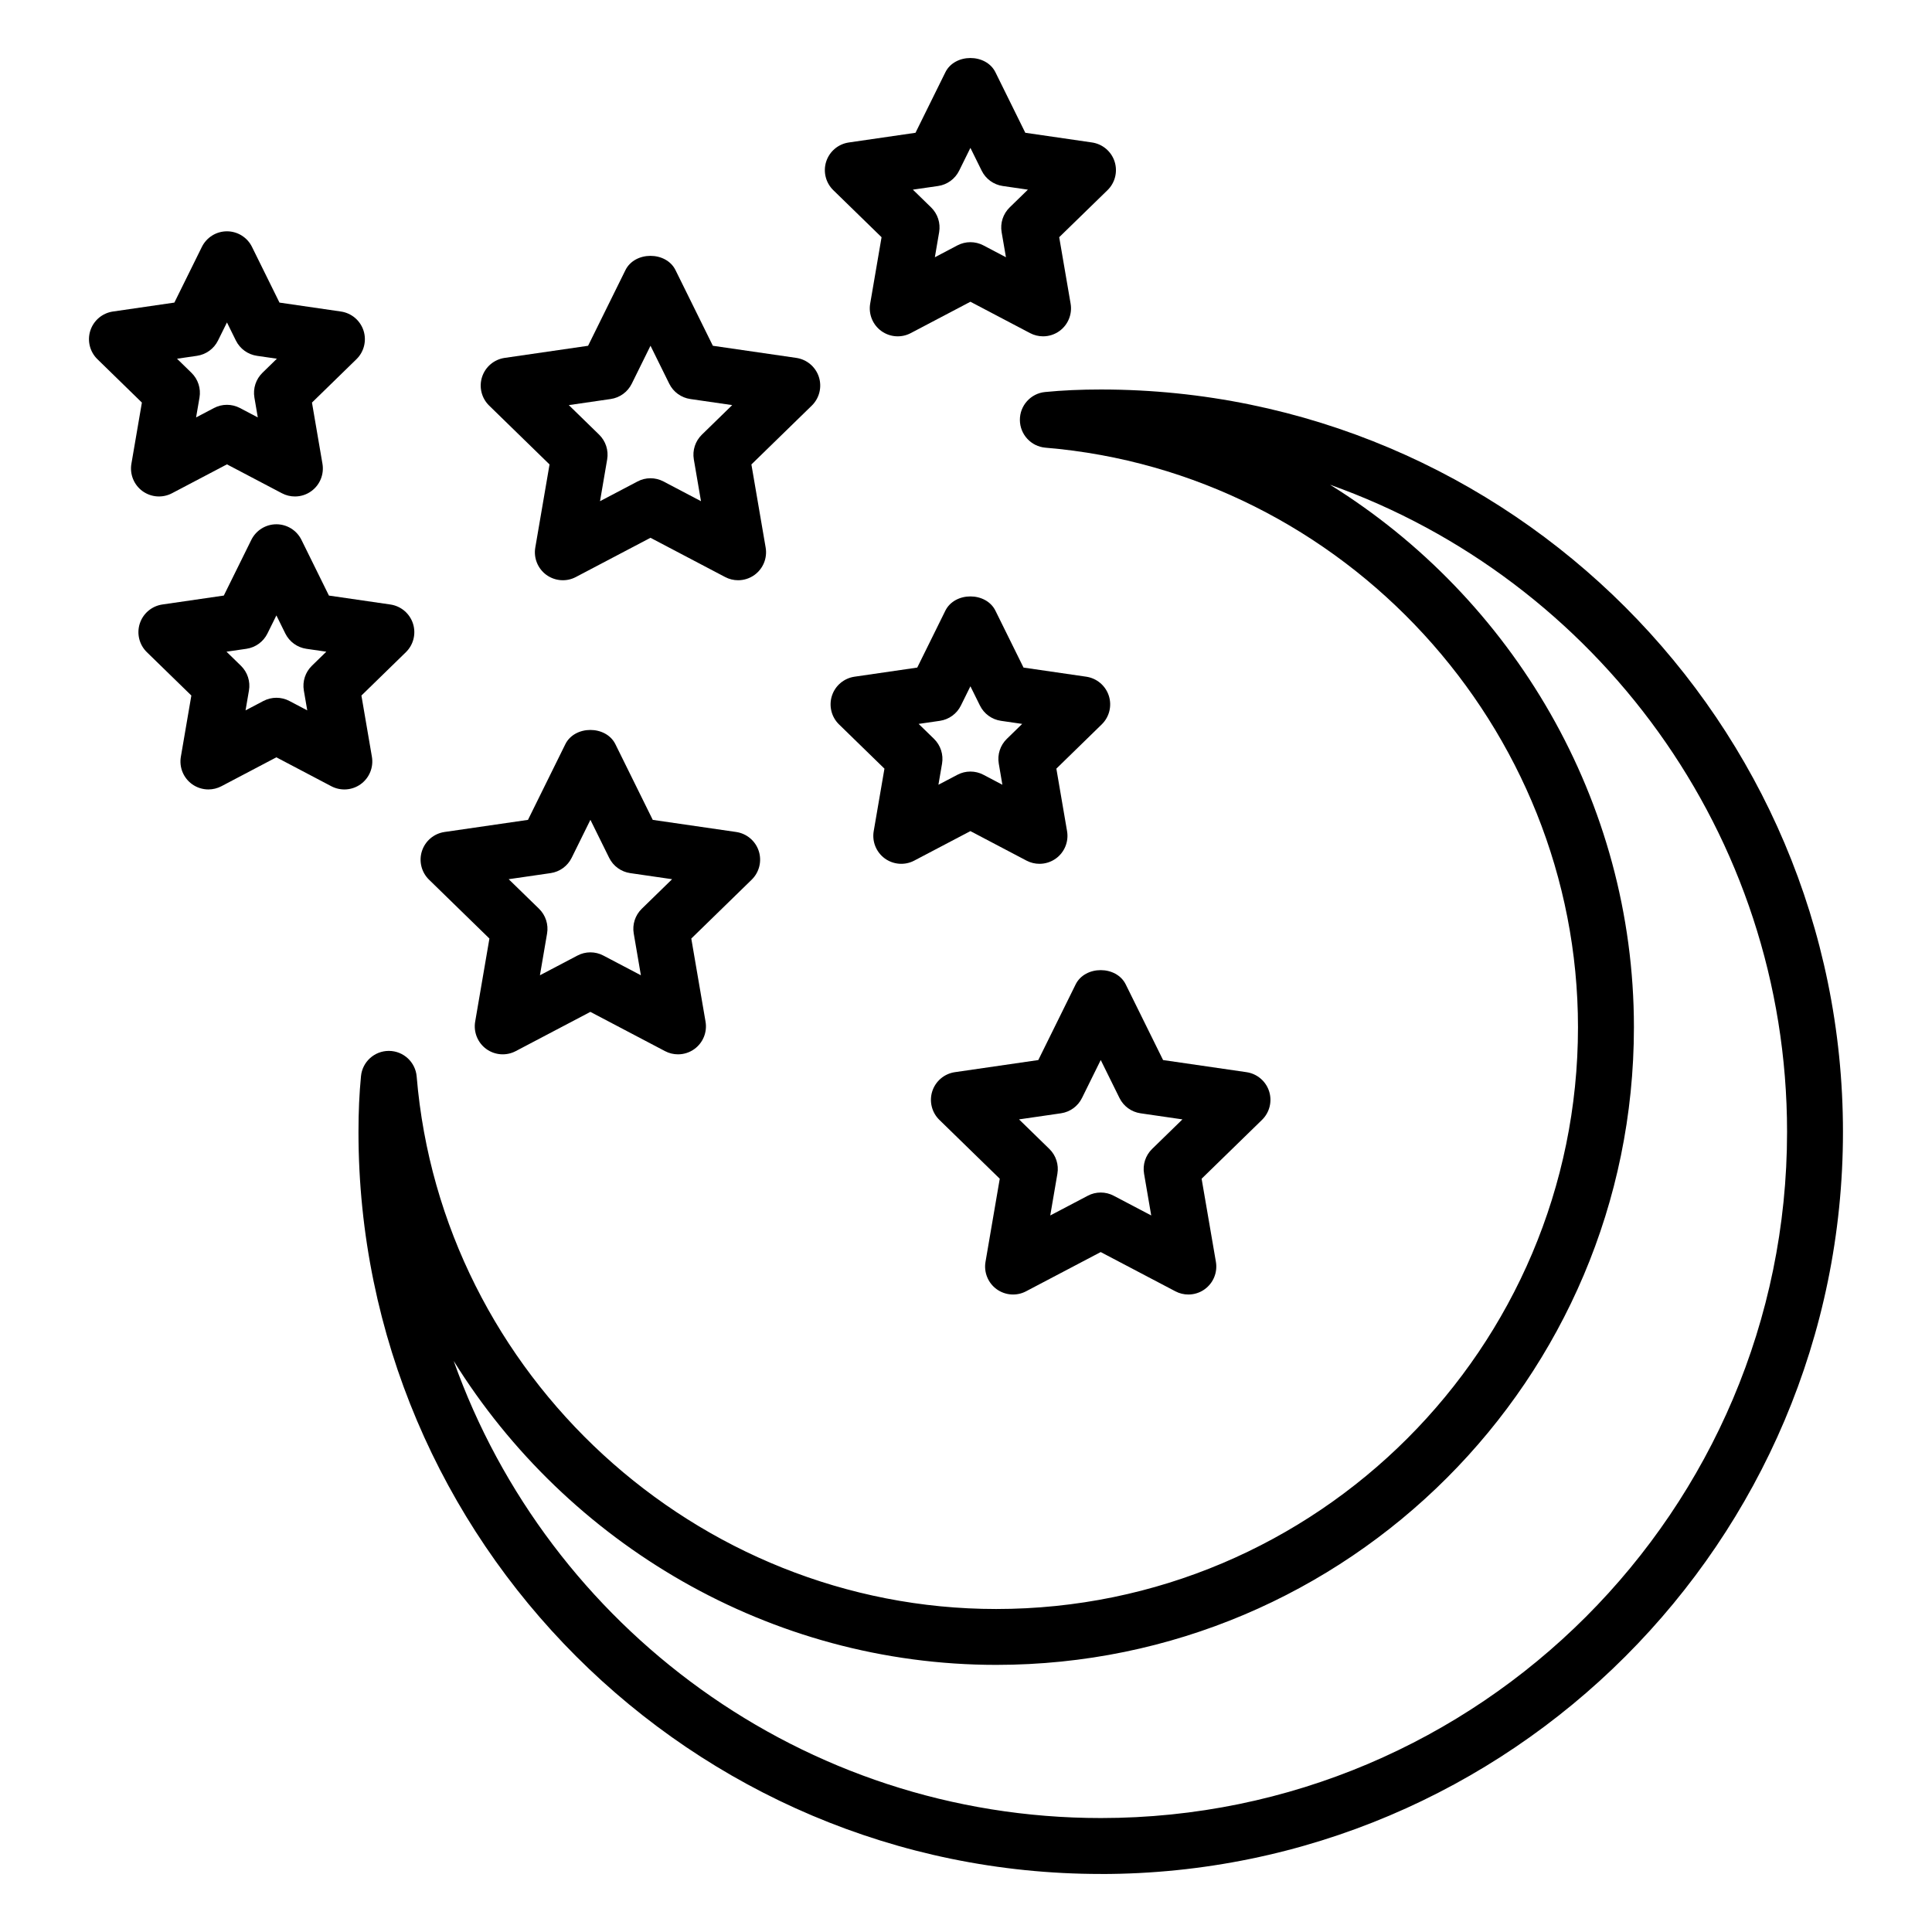
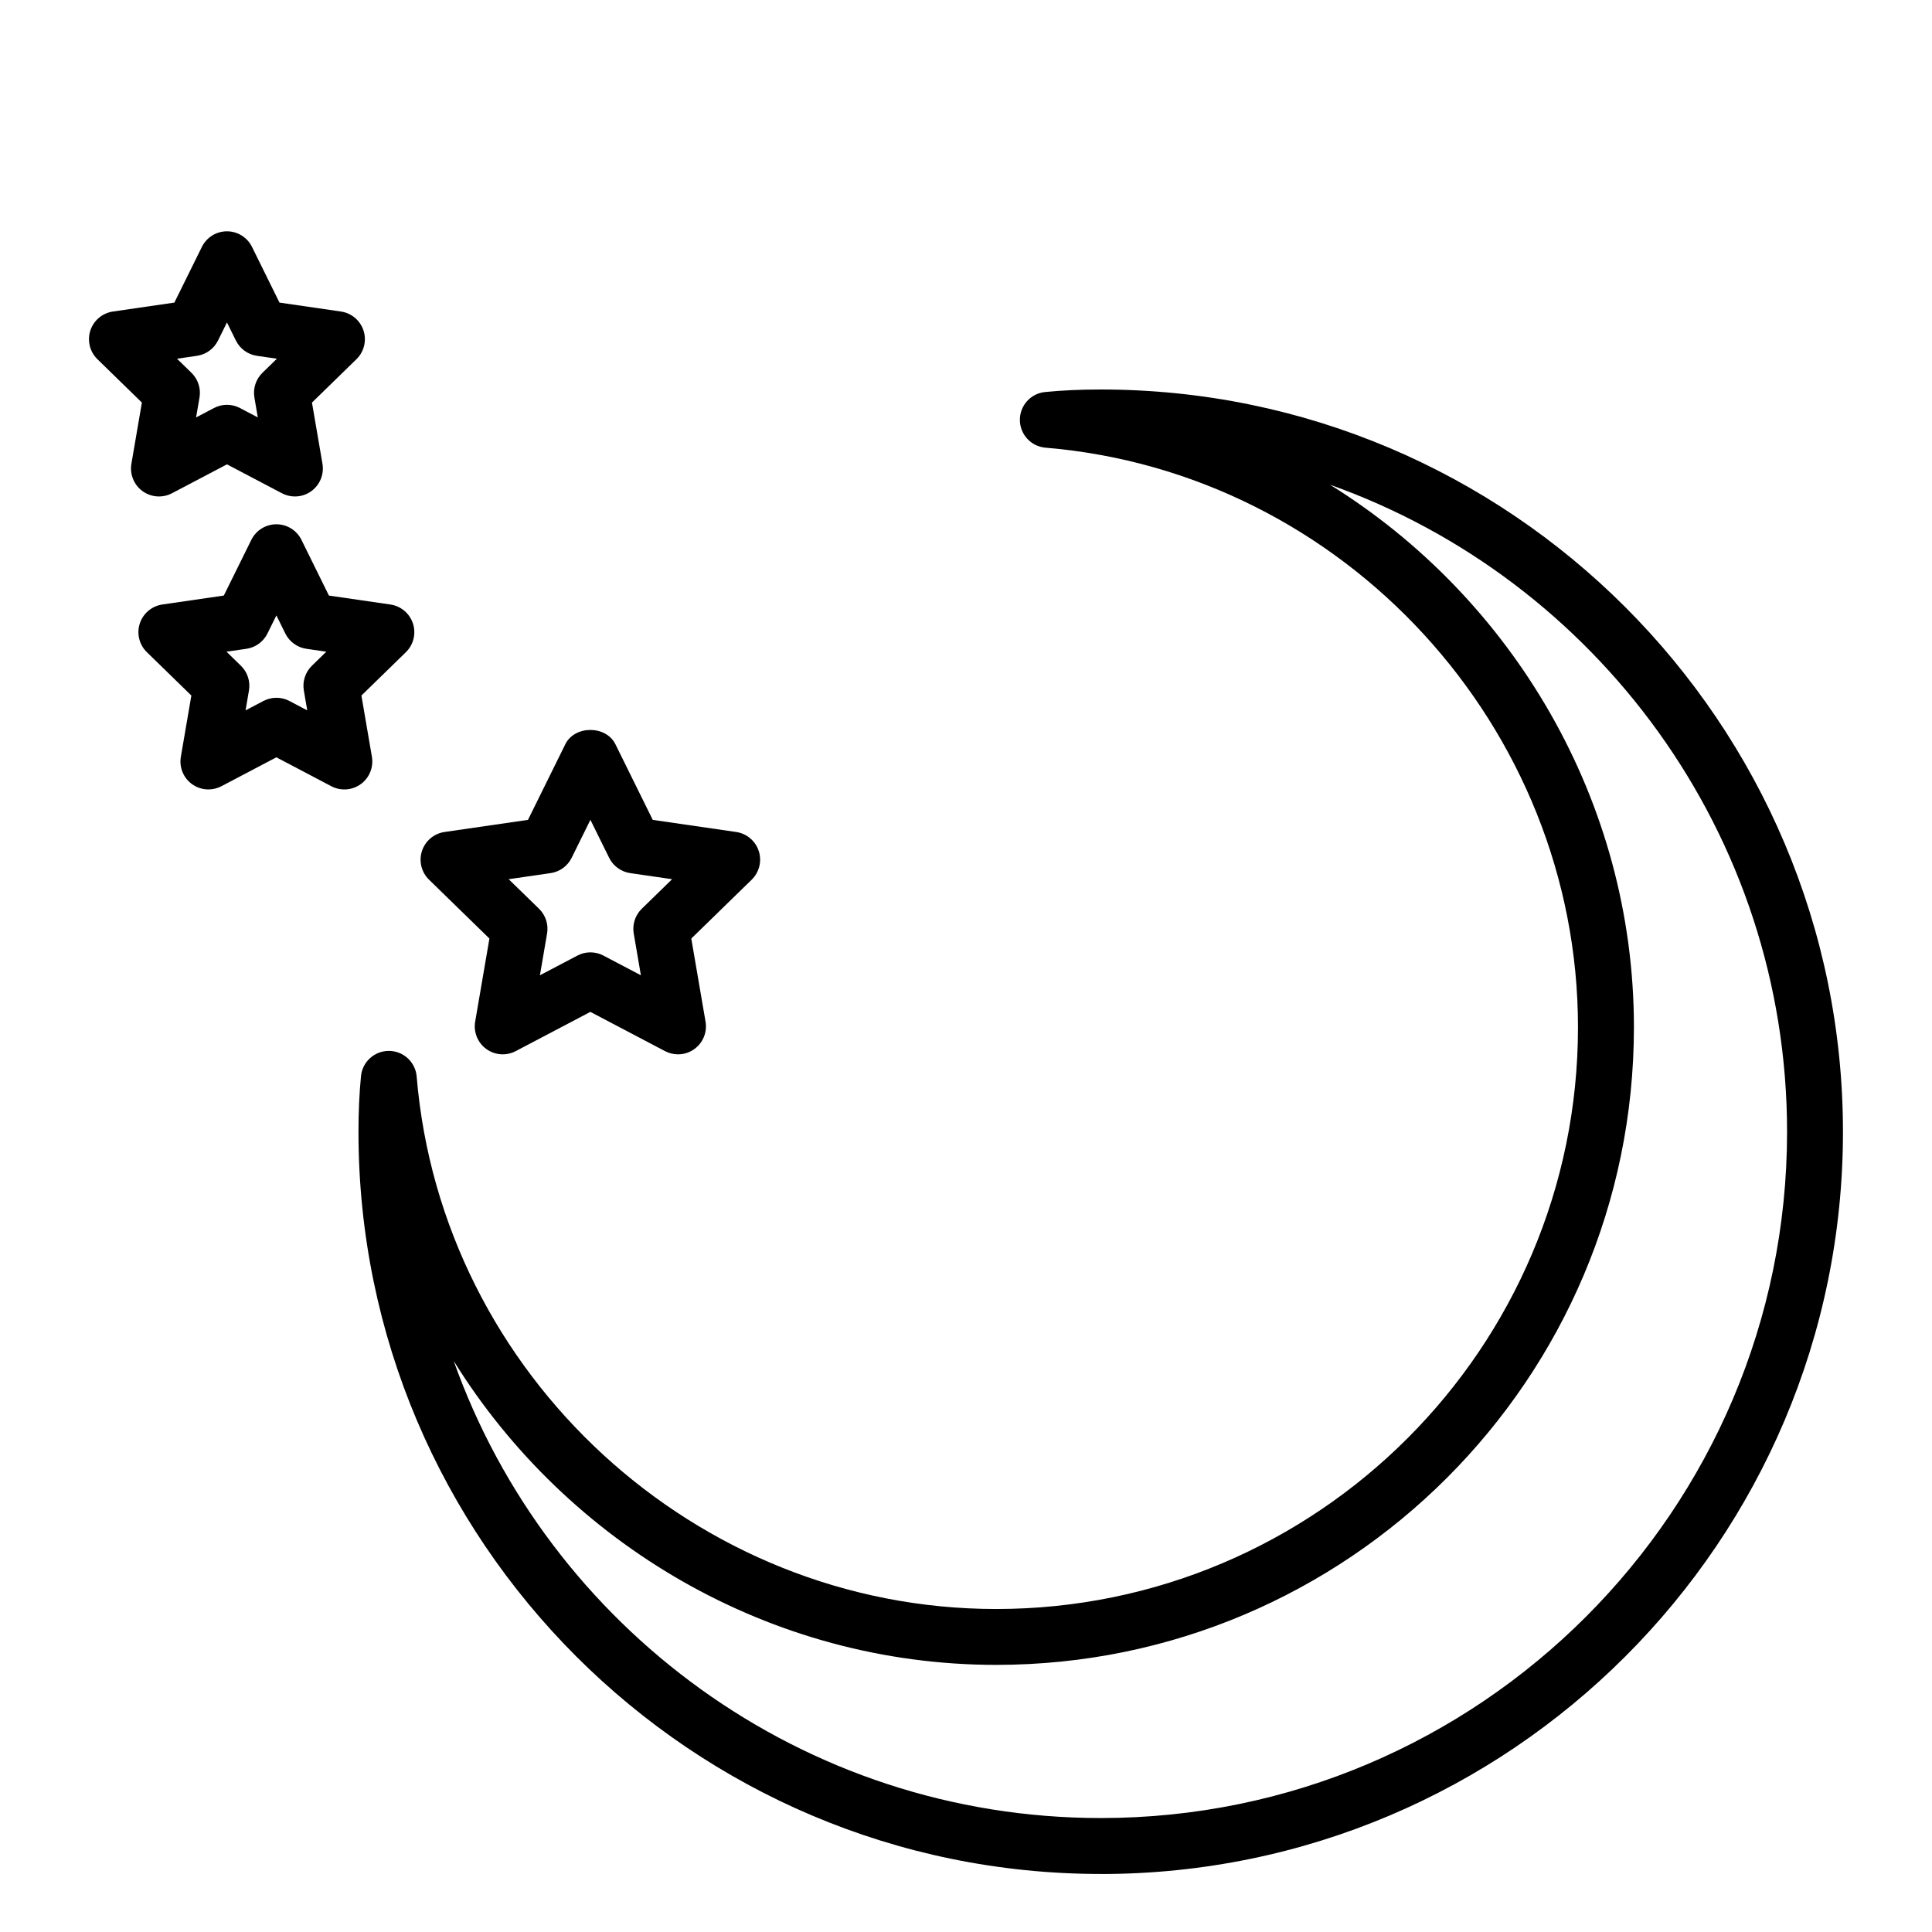
<svg xmlns="http://www.w3.org/2000/svg" fill="#000000" width="800px" height="800px" version="1.1" viewBox="144 144 512 512">
  <g>
    <path d="m435.75 640.62c-108.49 0-196.75-88.223-196.75-196.66 0-5.344 0.219-10.18 0.668-14.773 0.367-3.797 3.562-6.688 7.371-6.688h0.055c3.832 0.027 7.012 2.973 7.328 6.793 6.586 79.125 74.043 141.11 153.57 141.11 85.023 0 154.19-69.164 154.19-154.18 0-79.531-61.984-146.99-141.11-153.58-3.82-0.316-6.766-3.5-6.793-7.328-0.027-3.836 2.871-7.055 6.684-7.426 4.602-0.453 9.434-0.668 14.781-0.668 108.44 0 196.66 88.262 196.66 196.75 0 108.44-88.219 196.66-196.66 196.66zm-171.51-135.94c25.062 70.5 92.48 121.12 171.51 121.12 100.27 0 181.84-81.574 181.84-181.84 0-79.027-50.617-146.45-121.12-171.5 48.348 30.023 80.535 83.758 80.535 143.75 0 93.188-75.82 169-169.01 169-59.996-0.004-113.73-32.184-143.75-80.531z" />
-     <path d="m458.93 487.06c-1.18 0-2.367-0.281-3.445-0.852l-19.789-10.398-19.781 10.398c-2.473 1.309-5.508 1.098-7.801-0.562-2.277-1.656-3.422-4.469-2.945-7.246l3.777-22.023-16.004-15.598c-2.019-1.973-2.742-4.914-1.875-7.598 0.875-2.68 3.191-4.637 5.984-5.043l22.109-3.211 9.891-20.035c2.488-5.059 10.797-5.059 13.285 0l9.891 20.035 22.109 3.211c2.793 0.406 5.109 2.363 5.984 5.043 0.867 2.684 0.145 5.625-1.875 7.598l-16.004 15.598 3.785 22.02c0.477 2.781-0.664 5.59-2.945 7.25-1.281 0.938-2.816 1.414-4.352 1.414zm-23.23-27.027c1.188 0 2.367 0.281 3.445 0.852l9.941 5.223-1.895-11.062c-0.414-2.406 0.383-4.859 2.129-6.562l8.039-7.836-11.105-1.613c-2.418-0.352-4.5-1.867-5.578-4.055l-4.969-10.066-4.969 10.066c-1.078 2.188-3.16 3.703-5.578 4.055l-11.105 1.613 8.039 7.836c1.742 1.703 2.539 4.156 2.129 6.559l-1.895 11.066 9.941-5.223c1.062-0.57 2.242-0.852 3.43-0.852z" />
-     <path d="m420.43 233.13c-1.18 0-2.367-0.281-3.453-0.852l-15.809-8.312-15.809 8.312c-2.488 1.312-5.512 1.102-7.809-0.562-2.277-1.656-3.422-4.469-2.945-7.246l3.016-17.605-12.793-12.469c-2.019-1.969-2.742-4.914-1.875-7.594 0.875-2.68 3.191-4.637 5.984-5.043l17.676-2.57 7.91-16.02c2.488-5.059 10.797-5.059 13.285 0l7.906 16.016 17.676 2.57c2.793 0.406 5.109 2.363 5.984 5.043 0.867 2.684 0.145 5.629-1.875 7.598l-12.801 12.465 3.023 17.605c0.477 2.781-0.664 5.59-2.945 7.25-1.281 0.934-2.816 1.414-4.348 1.414zm-34.508-38.871 4.832 4.711c1.742 1.699 2.539 4.152 2.129 6.555l-1.137 6.652 5.969-3.144c2.172-1.137 4.731-1.137 6.902 0l5.969 3.141-1.145-6.644c-0.414-2.406 0.383-4.859 2.129-6.562l4.832-4.707-6.668-0.969c-2.418-0.352-4.5-1.867-5.578-4.055l-2.988-6.047-2.988 6.047c-1.078 2.188-3.16 3.703-5.578 4.055z" />
-     <path d="m339.61 297.77c-1.18 0-2.367-0.281-3.445-0.852l-19.781-10.398-19.781 10.398c-2.473 1.312-5.508 1.094-7.801-0.562-2.277-1.656-3.422-4.469-2.945-7.246l3.777-22.023-16.004-15.598c-2.019-1.973-2.746-4.914-1.875-7.598 0.871-2.68 3.191-4.637 5.984-5.043l22.109-3.211 9.891-20.035c2.488-5.059 10.797-5.059 13.285 0l9.891 20.035 22.109 3.211c2.793 0.406 5.109 2.363 5.984 5.043 0.867 2.684 0.145 5.625-1.875 7.598l-16.004 15.598 3.777 22.023c0.477 2.777-0.664 5.59-2.945 7.246-1.293 0.934-2.816 1.414-4.352 1.414zm-23.227-27.027c1.188 0 2.367 0.281 3.445 0.852l9.941 5.223-1.895-11.066c-0.414-2.402 0.383-4.856 2.129-6.559l8.039-7.836-11.105-1.613c-2.418-0.352-4.5-1.867-5.578-4.055l-4.969-10.066-4.969 10.066c-1.078 2.188-3.16 3.703-5.578 4.055l-11.105 1.613 8.039 7.836c1.742 1.703 2.539 4.156 2.129 6.559l-1.895 11.066 9.941-5.223c1.066-0.57 2.246-0.852 3.43-0.852z" />
    <path d="m323.68 423.41c-1.18 0-2.367-0.281-3.445-0.852l-19.781-10.398-19.781 10.398c-2.481 1.309-5.512 1.098-7.801-0.562-2.277-1.656-3.422-4.469-2.949-7.246l3.777-22.023-16-15.598c-2.023-1.969-2.75-4.914-1.879-7.598 0.871-2.68 3.191-4.637 5.984-5.043l22.113-3.211 9.891-20.035c2.488-5.059 10.797-5.059 13.285 0l9.891 20.035 22.109 3.211c2.793 0.406 5.109 2.363 5.984 5.043 0.867 2.684 0.145 5.625-1.875 7.598l-16.004 15.598 3.777 22.023c0.477 2.777-0.664 5.59-2.945 7.246-1.289 0.938-2.816 1.414-4.352 1.414zm-23.223-27.027c1.188 0 2.367 0.281 3.445 0.852l9.941 5.223-1.895-11.066c-0.414-2.402 0.383-4.856 2.129-6.559l8.039-7.836-11.105-1.613c-2.418-0.352-4.5-1.867-5.578-4.055l-4.969-10.066-4.969 10.066c-1.078 2.188-3.16 3.703-5.578 4.055l-11.113 1.613 8.047 7.836c1.742 1.703 2.539 4.156 2.129 6.559l-1.895 11.066 9.941-5.223c1.062-0.57 2.242-0.852 3.43-0.852z" />
    <path d="m222.16 275.57c-1.18 0-2.363-0.281-3.449-0.852l-14.566-7.66-14.57 7.66c-2.496 1.309-5.519 1.094-7.805-0.562-2.277-1.656-3.422-4.469-2.949-7.246l2.781-16.223-11.785-11.492c-2.019-1.969-2.746-4.914-1.875-7.594 0.871-2.68 3.191-4.637 5.984-5.043l16.285-2.367 7.289-14.762c1.25-2.527 3.824-4.129 6.641-4.129 2.82 0 5.398 1.602 6.641 4.133l7.285 14.758 16.285 2.367c2.793 0.406 5.113 2.363 5.984 5.043 0.871 2.68 0.145 5.625-1.875 7.594l-11.785 11.492 2.781 16.223c0.473 2.777-0.668 5.59-2.949 7.246-1.281 0.938-2.812 1.414-4.348 1.414zm-31.246-36.504 3.828 3.734c1.742 1.699 2.539 4.152 2.129 6.555l-0.906 5.266 4.731-2.488c2.156-1.137 4.738-1.137 6.894 0l4.727 2.484-0.898-5.266c-0.41-2.402 0.387-4.856 2.129-6.555l3.828-3.734-5.285-0.766c-2.418-0.352-4.5-1.867-5.582-4.055l-2.363-4.789-2.371 4.793c-1.078 2.184-3.164 3.699-5.578 4.051z" />
    <path d="m199.23 353.21c-1.535 0-3.062-0.477-4.356-1.414-2.281-1.656-3.422-4.469-2.945-7.246l2.781-16.227-11.785-11.484c-2.023-1.969-2.75-4.914-1.879-7.598 0.871-2.68 3.191-4.637 5.984-5.043l16.285-2.367 7.289-14.762c1.25-2.523 3.824-4.129 6.641-4.129 2.82 0 5.398 1.602 6.644 4.133l7.281 14.762 16.285 2.367c2.793 0.406 5.113 2.363 5.984 5.043 0.871 2.684 0.145 5.625-1.879 7.598l-11.781 11.484 2.781 16.227c0.473 2.777-0.668 5.59-2.949 7.246-2.281 1.66-5.309 1.871-7.805 0.562l-14.566-7.664-14.57 7.664c-1.078 0.566-2.262 0.848-3.441 0.848zm18.02-24.293c1.184 0 2.371 0.281 3.449 0.852l4.727 2.488-0.906-5.266c-0.41-2.402 0.387-4.856 2.133-6.559l3.824-3.727-5.285-0.766c-2.418-0.352-4.5-1.867-5.582-4.055l-2.363-4.793-2.371 4.797c-1.078 2.184-3.164 3.699-5.578 4.051l-5.277 0.766 3.824 3.727c1.746 1.703 2.547 4.156 2.129 6.559l-0.902 5.266 4.727-2.488c1.082-0.566 2.269-0.852 3.453-0.852z" />
-     <path d="m419.48 372.92c-1.18 0-2.367-0.281-3.453-0.852l-14.863-7.816-14.875 7.816c-2.473 1.312-5.519 1.094-7.801-0.562-2.277-1.66-3.422-4.469-2.945-7.25l2.844-16.555-12.039-11.727c-2.019-1.969-2.742-4.914-1.875-7.598 0.867-2.68 3.191-4.637 5.984-5.043l16.625-2.418 7.438-15.062c2.488-5.059 10.797-5.059 13.285 0l7.438 15.062 16.621 2.418c2.793 0.406 5.109 2.363 5.984 5.043 0.867 2.684 0.145 5.625-1.875 7.594l-12.027 11.73 2.836 16.559c0.477 2.777-0.664 5.59-2.945 7.246-1.297 0.938-2.82 1.414-4.356 1.414zm-18.312-24.449c1.188 0 2.367 0.281 3.453 0.852l5.019 2.644-0.953-5.602c-0.414-2.402 0.383-4.856 2.129-6.555l4.074-3.969-5.621-0.816c-2.418-0.352-4.5-1.867-5.578-4.055l-2.523-5.098-2.519 5.098c-1.078 2.188-3.16 3.703-5.578 4.055l-5.621 0.816 4.074 3.965c1.742 1.703 2.539 4.156 2.129 6.562l-0.961 5.598 5.035-2.644c1.074-0.57 2.254-0.852 3.441-0.852z" />
  </g>
</svg>